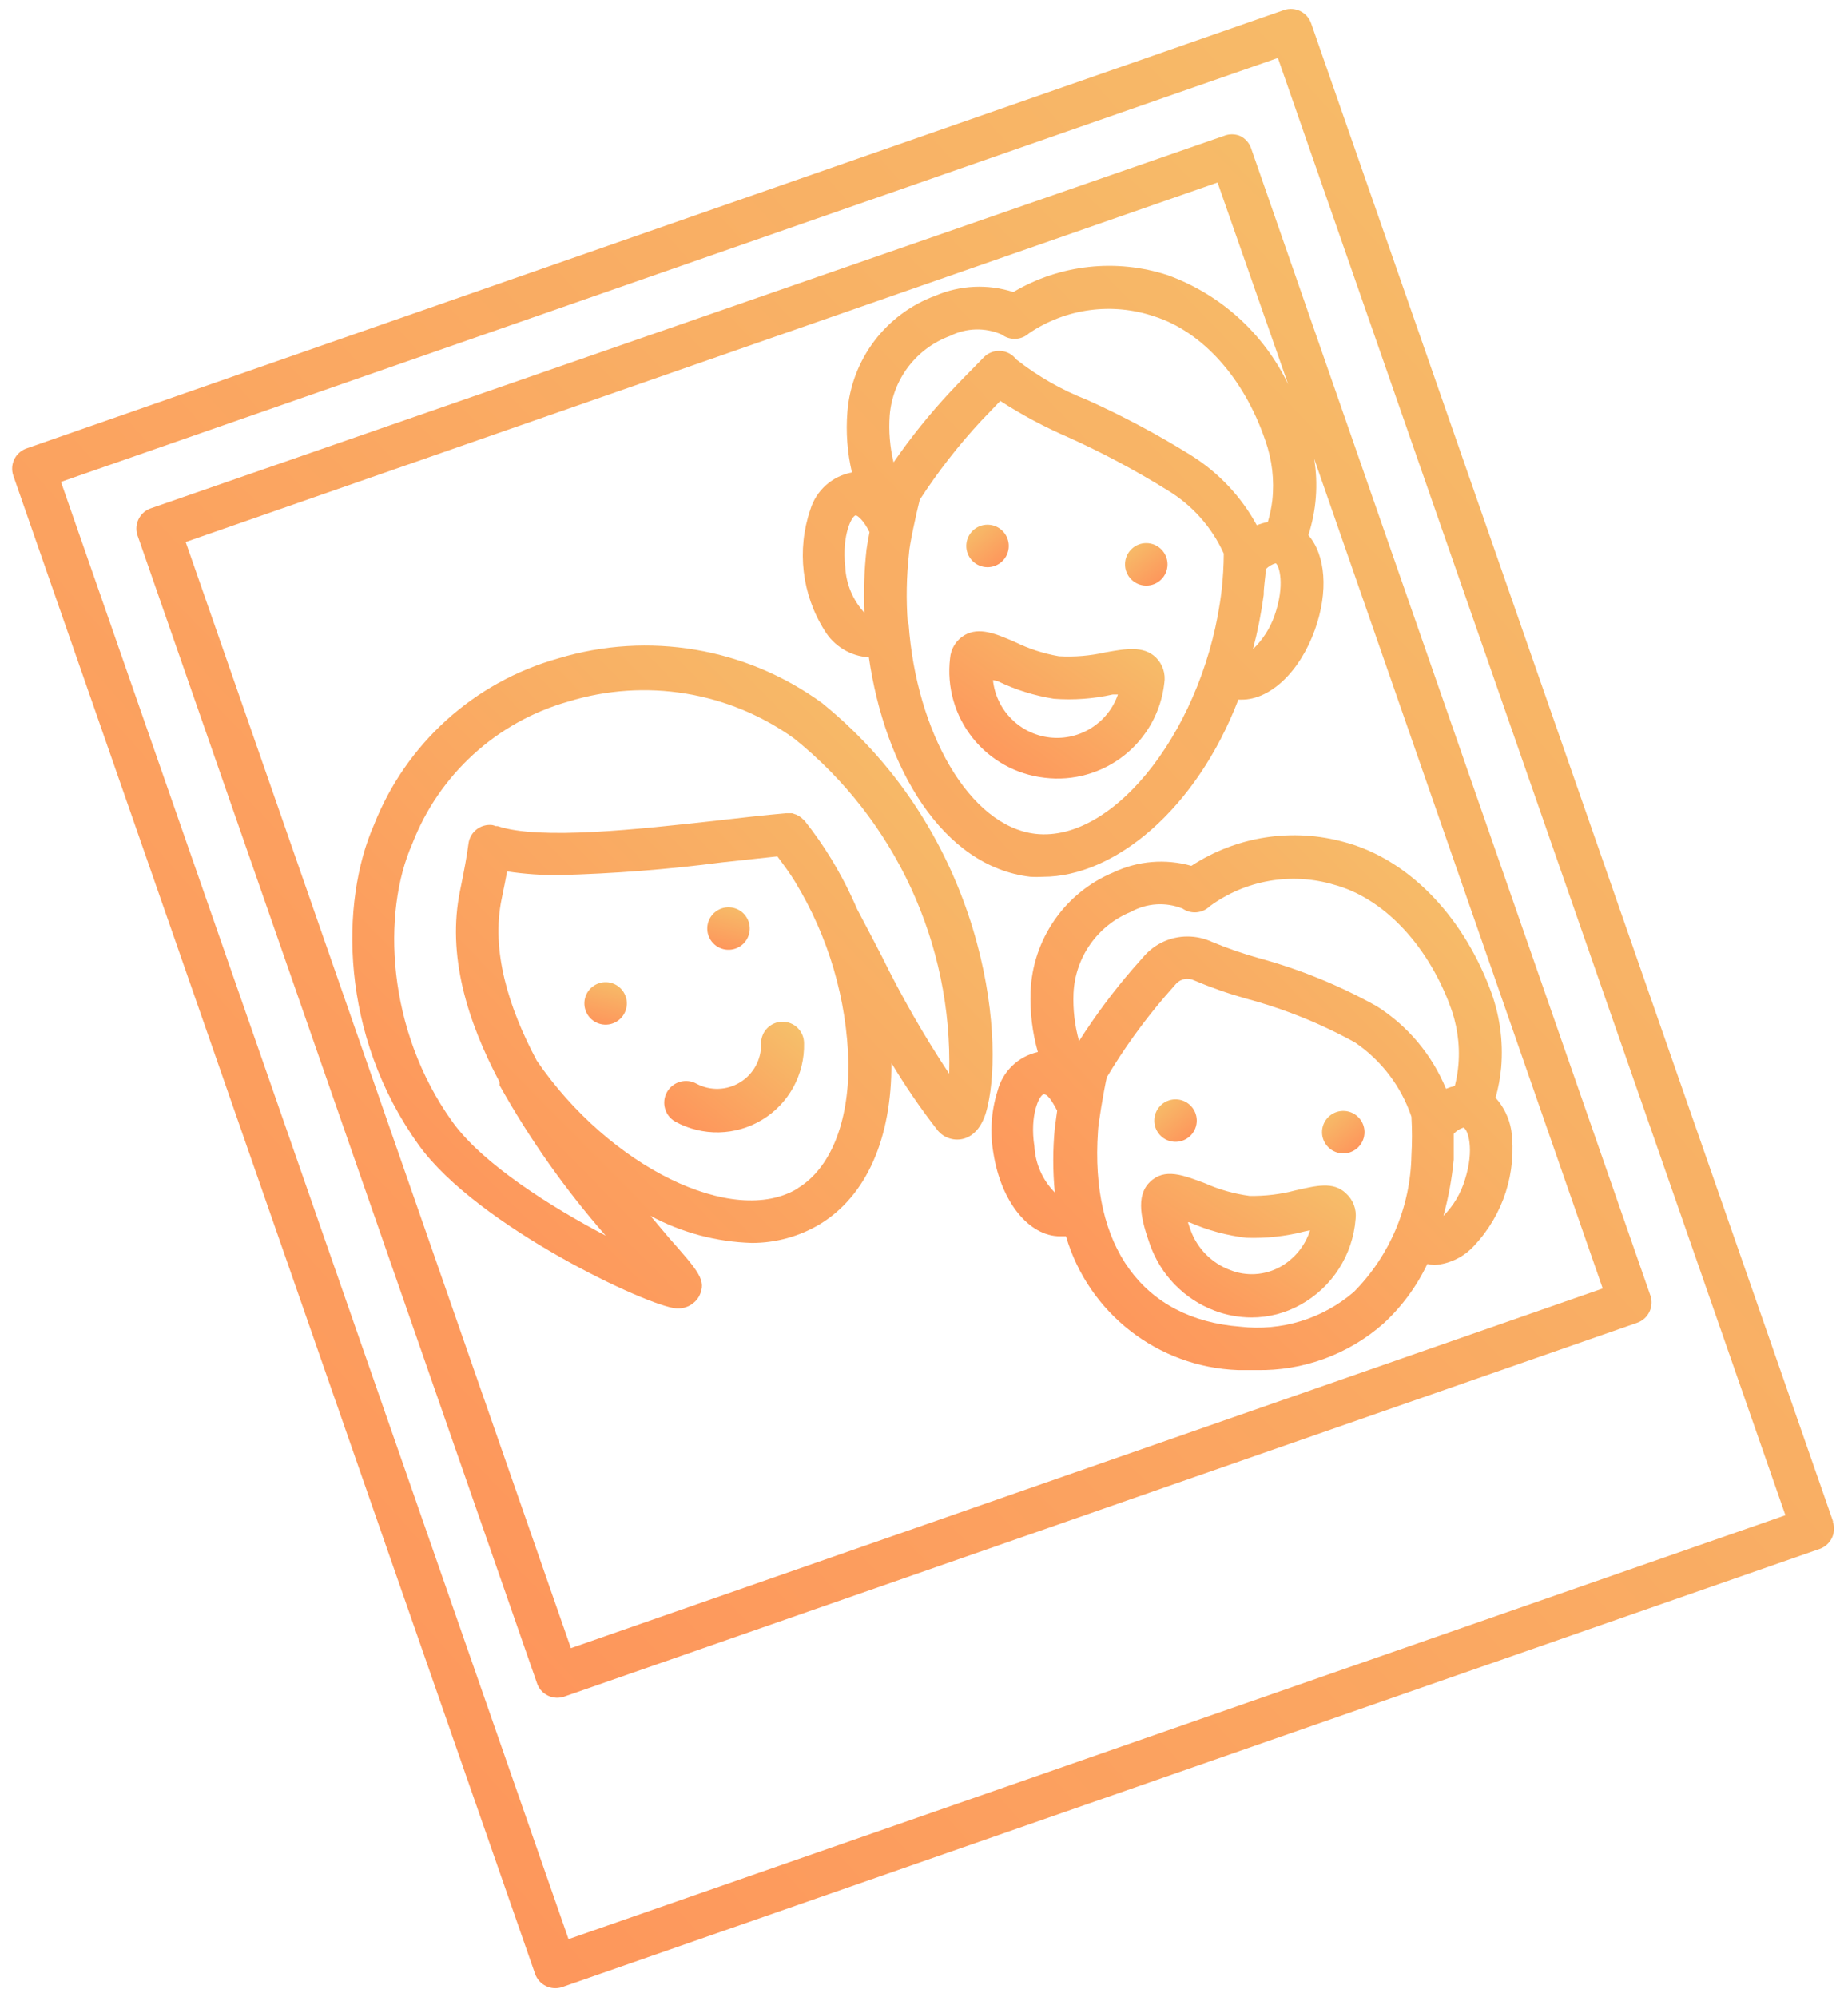
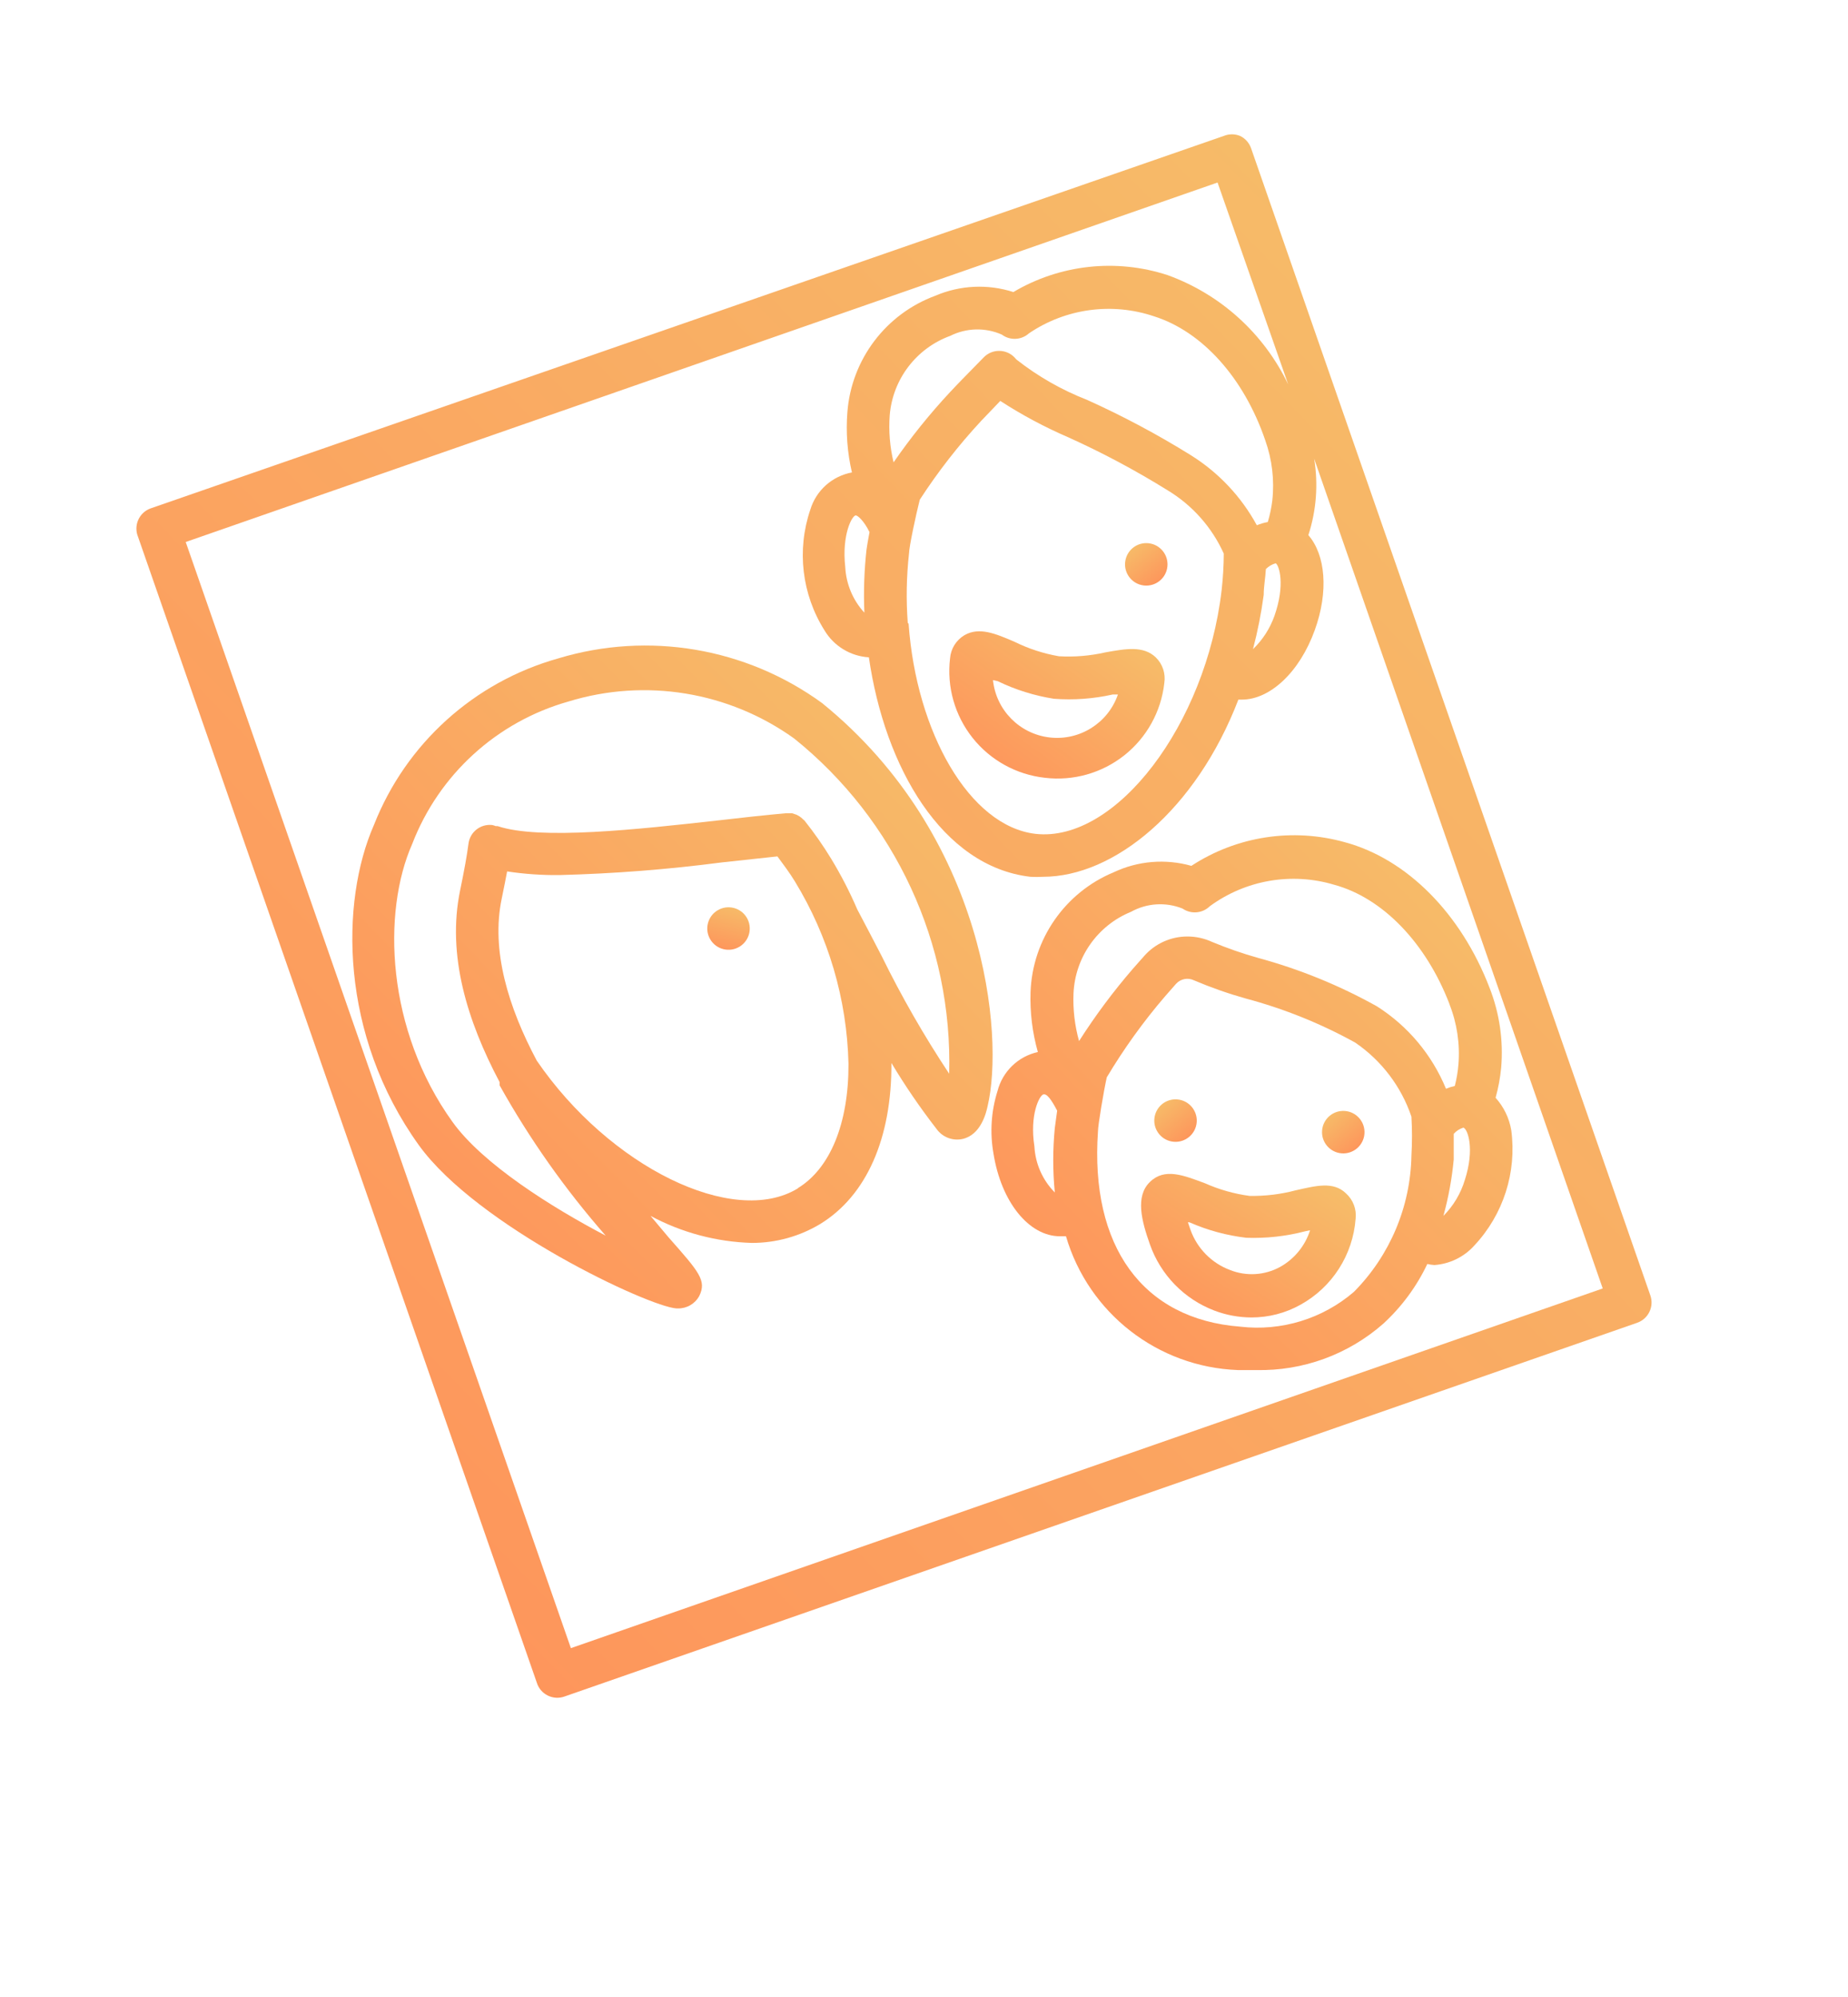
<svg xmlns="http://www.w3.org/2000/svg" width="87px" height="94px" viewBox="0 0 87 94" version="1.1">
  <title>noun_Family_894278</title>
  <desc>Created with Sketch.</desc>
  <defs>
    <linearGradient x1="3.74939946e-31%" y1="100%" x2="100%" y2="1.11022302e-14%" id="linearGradient-1">
      <stop stop-color="#FF8F59" offset="0%" />
      <stop stop-color="#F5C26B" offset="100%" />
    </linearGradient>
  </defs>
  <g id="Responsive" stroke="none" stroke-width="1" fill="none" fill-rule="evenodd">
    <g id="Mobile-Benefits-1.0" transform="translate(-145, -2439)" fill="url(#linearGradient-1)" fill-rule="nonzero">
      <g id="Benefits">
        <g transform="translate(15, 1131)">
          <g id="Group" transform="translate(0, 1308)">
            <g id="noun_Family_894278" transform="translate(130, 0)">
-               <path d="M86.298,71.612 L61.727,1.102 C61.545,0.574 60.971,0.294 60.443,0.475 L1.253,21.105 C0.726,21.286 0.446,21.861 0.627,22.388 L25.188,92.898 C25.37,93.426 25.944,93.706 26.472,93.525 L85.661,72.906 C86.189,72.724 86.469,72.149 86.288,71.622 L86.298,71.612 Z M26.765,91.271 L2.871,22.681 L60.16,2.729 L84.054,71.319 L26.765,91.271 Z" id="Shape" />
              <path d="M58.381,6.398 C58.135,6.297 57.859,6.297 57.613,6.398 L7.075,23.935 C6.819,24.031 6.613,24.228 6.504,24.48 C6.396,24.731 6.394,25.016 6.499,25.269 L25.269,79.192 C25.349,79.459 25.536,79.68 25.784,79.804 C26.033,79.928 26.322,79.945 26.583,79.849 L77.07,62.262 C77.597,62.081 77.878,61.506 77.697,60.979 L58.897,6.974 C58.808,6.721 58.622,6.514 58.381,6.398 Z M26.876,77.575 L8.743,25.511 L57.32,8.591 L60.645,18.092 C59.5,15.698 57.46,13.85 54.965,12.948 C52.543,12.158 49.899,12.449 47.708,13.746 C46.504,13.359 45.201,13.42 44.038,13.918 C41.708,14.775 40.089,16.911 39.894,19.386 C39.817,20.342 39.889,21.303 40.107,22.237 C39.175,22.409 38.418,23.088 38.146,23.995 C37.503,25.889 37.748,27.972 38.813,29.666 C39.256,30.41 40.04,30.887 40.905,30.939 C41.653,36.114 44.352,40.784 48.506,41.269 C48.705,41.281 48.904,41.281 49.102,41.269 C52.458,41.269 56.309,38.115 58.3,32.93 L58.462,32.93 C59.786,32.93 61.181,31.647 61.898,29.655 C62.555,27.836 62.404,26.118 61.595,25.188 C61.972,24.028 62.066,22.794 61.868,21.59 L75.453,60.645 L26.876,77.575 Z M59.897,23.561 C59.855,23.903 59.784,24.241 59.685,24.571 C59.508,24.603 59.335,24.654 59.169,24.723 C58.436,23.376 57.367,22.241 56.066,21.428 C54.495,20.451 52.861,19.58 51.174,18.82 C49.978,18.354 48.858,17.714 47.849,16.92 L47.748,16.809 C47.354,16.417 46.717,16.417 46.323,16.809 L45.858,17.284 C45.524,17.628 45.14,18.012 44.726,18.456 C43.761,19.492 42.872,20.597 42.068,21.762 C41.893,21.037 41.832,20.291 41.886,19.548 C42.024,17.852 43.137,16.391 44.736,15.808 C45.495,15.428 46.384,15.405 47.162,15.748 C47.549,16.037 48.087,16.012 48.445,15.687 C50.174,14.516 52.35,14.221 54.328,14.888 C56.602,15.606 58.563,17.789 59.564,20.72 C59.889,21.63 60.003,22.601 59.897,23.561 Z M40.289,24.258 C40.369,24.258 40.663,24.491 40.935,25.046 C40.865,25.41 40.814,25.724 40.794,25.865 C40.684,26.852 40.651,27.845 40.693,28.837 C40.152,28.25 39.834,27.491 39.793,26.694 C39.622,25.158 40.117,24.258 40.289,24.258 Z M42.735,29.312 C42.654,28.224 42.674,27.131 42.795,26.047 C42.795,25.744 43.139,24.147 43.301,23.52 C44.156,22.203 45.123,20.962 46.191,19.811 L47.091,18.871 C48.112,19.533 49.188,20.107 50.305,20.589 C51.911,21.314 53.468,22.145 54.965,23.075 C56.13,23.777 57.054,24.817 57.613,26.057 C57.61,26.631 57.576,27.205 57.512,27.775 C56.774,34.113 52.529,39.672 48.749,39.248 C45.635,38.884 43.139,34.457 42.775,29.362 L42.735,29.312 Z M59.493,27.998 C59.493,27.594 59.574,27.189 59.594,26.785 C59.723,26.655 59.883,26.561 60.059,26.512 C60.221,26.613 60.514,27.523 59.998,28.988 C59.788,29.582 59.442,30.119 58.988,30.555 C59.209,29.714 59.378,28.86 59.493,27.998 Z" id="Shape" />
-               <circle id="Oval" transform="translate(46.491, 25.696) rotate(-83.4) translate(-46.491, -25.696) " cx="46.491" cy="25.696" r="1" />
              <circle id="Oval" transform="translate(53.964, 26.563) rotate(-83.4) translate(-53.964, -26.563) " cx="53.964" cy="26.563" r="1" />
              <path d="M49.193,36.609 C50.531,36.769 51.876,36.387 52.931,35.551 C53.986,34.714 54.664,33.49 54.813,32.152 C54.884,31.706 54.733,31.253 54.409,30.939 C53.823,30.383 52.994,30.535 52.034,30.707 C51.318,30.87 50.583,30.931 49.85,30.889 C49.128,30.763 48.426,30.535 47.768,30.211 C46.879,29.827 46.1,29.494 45.403,29.898 C45.013,30.13 44.761,30.537 44.726,30.99 C44.567,32.328 44.949,33.675 45.788,34.731 C46.627,35.786 47.853,36.462 49.193,36.609 Z M46.97,32.061 C47.807,32.467 48.699,32.746 49.618,32.89 C50.546,32.96 51.479,32.892 52.387,32.688 L52.63,32.688 C52.166,34.032 50.83,34.874 49.417,34.711 C48.004,34.548 46.894,33.425 46.747,32.011 L46.97,32.061 Z" id="Shape" />
              <path d="M60.999,56.026 C60.29,56.214 59.559,56.302 58.826,56.289 C58.1,56.191 57.392,55.99 56.723,55.692 C55.713,55.318 54.833,54.955 54.136,55.632 C53.438,56.309 53.742,57.461 54.136,58.573 C54.64,60.006 55.749,61.145 57.168,61.686 C57.727,61.899 58.319,62.008 58.917,62.01 C59.723,62.011 60.517,61.806 61.221,61.413 C62.714,60.59 63.69,59.07 63.819,57.37 C63.872,56.919 63.702,56.47 63.364,56.168 C62.768,55.591 61.949,55.814 60.999,56.026 Z M60.261,59.634 C59.536,60.03 58.673,60.082 57.906,59.776 C57.038,59.45 56.358,58.759 56.046,57.886 L55.925,57.532 L55.996,57.532 C56.848,57.906 57.75,58.151 58.674,58.26 C59.604,58.293 60.533,58.191 61.434,57.957 L61.676,57.906 C61.442,58.641 60.936,59.259 60.261,59.634 Z" id="Shape" />
              <path d="M56.087,40.754 C54.87,40.41 53.571,40.517 52.428,41.057 C50.137,42.009 48.61,44.208 48.516,46.687 C48.484,47.642 48.6,48.597 48.86,49.517 C47.93,49.723 47.196,50.434 46.96,51.356 C46.663,52.301 46.597,53.302 46.768,54.277 C47.131,56.582 48.445,58.189 49.901,58.189 L50.184,58.189 C51.246,61.808 54.501,64.343 58.27,64.486 C58.566,64.486 58.856,64.486 59.139,64.486 C61.337,64.535 63.473,63.755 65.123,62.303 C65.988,61.509 66.692,60.555 67.195,59.493 C67.304,59.519 67.416,59.536 67.528,59.543 C68.251,59.492 68.925,59.163 69.408,58.624 C70.774,57.168 71.413,55.175 71.147,53.196 C71.051,52.627 70.795,52.098 70.409,51.67 C70.539,51.207 70.626,50.733 70.672,50.255 C70.781,48.976 70.594,47.69 70.126,46.495 C68.782,42.997 66.235,40.43 63.314,39.642 C60.857,38.953 58.222,39.358 56.087,40.754 Z M48.698,53.964 C48.466,52.468 48.931,51.589 49.102,51.518 C49.274,51.447 49.486,51.74 49.769,52.276 C49.719,52.65 49.678,52.963 49.658,53.095 C49.56,54.103 49.56,55.119 49.658,56.127 C49.084,55.548 48.742,54.778 48.698,53.964 Z M63.738,60.807 C62.262,62.075 60.324,62.668 58.391,62.444 C53.782,62.091 51.316,58.654 51.69,53.257 C51.69,52.953 51.963,51.346 52.104,50.709 C52.91,49.36 53.829,48.081 54.854,46.889 L55.369,46.303 C55.583,46.07 55.923,46.004 56.208,46.141 C57.004,46.479 57.821,46.766 58.654,47 C60.447,47.478 62.175,48.174 63.799,49.072 C65.037,49.916 65.967,51.14 66.447,52.559 C66.482,53.168 66.482,53.779 66.447,54.389 C66.404,56.797 65.434,59.096 63.738,60.807 Z M68.964,55.531 C68.772,56.172 68.425,56.755 67.953,57.229 C68.191,56.362 68.354,55.476 68.438,54.581 C68.438,54.176 68.438,53.772 68.438,53.368 C68.56,53.231 68.717,53.129 68.893,53.075 C69.105,53.145 69.429,54.085 68.964,55.531 Z M68.236,47.263 C68.593,48.165 68.738,49.136 68.66,50.103 C68.632,50.444 68.574,50.782 68.489,51.114 C68.347,51.145 68.208,51.189 68.074,51.245 C67.416,49.646 66.279,48.29 64.82,47.364 C63.059,46.382 61.186,45.618 59.24,45.09 C58.498,44.882 57.769,44.628 57.057,44.332 C56.692,44.164 56.296,44.078 55.895,44.079 C55.122,44.08 54.386,44.411 53.873,44.989 L53.337,45.595 C52.41,46.667 51.562,47.806 50.8,49.001 C50.597,48.275 50.508,47.521 50.538,46.768 C50.609,45.064 51.668,43.56 53.246,42.917 C53.991,42.504 54.882,42.448 55.672,42.765 C56.071,43.041 56.61,42.994 56.956,42.654 C58.641,41.419 60.807,41.045 62.808,41.643 C65.082,42.26 67.124,44.362 68.236,47.253 L68.236,47.263 Z" id="Shape" />
              <circle id="Oval" transform="translate(55.341, 52.744) rotate(-85.59) translate(-55.341, -52.744) " cx="55.341" cy="52.744" r="1" />
              <circle id="Oval" transform="translate(63.238, 53.288) rotate(-85.426) translate(-63.238, -53.288) " cx="63.238" cy="53.288" r="1" />
-               <path d="M38.702,33.092 C35.119,30.485 30.521,29.707 26.28,30.99 C22.323,32.101 19.114,34.999 17.607,38.823 C16.01,42.452 15.99,48.718 19.72,53.903 C22.469,57.714 30.535,61.504 31.849,61.585 L31.909,61.585 C32.33,61.594 32.72,61.368 32.92,60.999 C33.274,60.271 32.92,59.877 31.475,58.24 L30.626,57.229 C32.096,58.018 33.729,58.454 35.397,58.502 C36.529,58.503 37.64,58.196 38.611,57.613 C40.794,56.279 41.987,53.57 41.966,50.032 C41.966,50.032 41.966,50.032 41.966,50.032 C42.611,51.108 43.32,52.144 44.089,53.135 C44.365,53.524 44.846,53.711 45.312,53.61 C46.171,53.418 46.424,52.397 46.495,52.064 C47.283,48.738 46.424,39.359 38.702,33.092 Z M37.56,55.935 C34.527,57.785 28.695,54.924 25.269,49.921 C23.935,47.414 23.106,44.736 23.621,42.29 C23.722,41.805 23.803,41.39 23.874,41.016 C24.69,41.14 25.515,41.197 26.34,41.188 C28.896,41.122 31.446,40.923 33.982,40.592 L36.599,40.309 C36.882,40.693 37.165,41.067 37.418,41.481 C39.002,44.073 39.874,47.036 39.945,50.073 C39.955,52.872 39.086,54.995 37.56,55.925 L37.56,55.935 Z M44.685,50.538 C43.509,48.765 42.449,46.919 41.512,45.009 C41.138,44.291 40.764,43.563 40.359,42.805 C40.007,41.986 39.598,41.193 39.136,40.43 C38.753,39.801 38.331,39.197 37.873,38.621 L37.812,38.57 C37.758,38.513 37.697,38.462 37.63,38.419 L37.499,38.348 L37.287,38.277 L37.105,38.277 L37.004,38.277 C35.993,38.368 34.901,38.489 33.759,38.621 C30.04,39.035 25.41,39.551 23.429,38.884 L23.338,38.884 C23.286,38.862 23.232,38.845 23.177,38.833 C22.624,38.768 22.123,39.161 22.055,39.712 C21.984,40.258 21.863,40.935 21.66,41.916 C21.034,44.948 21.994,48.051 23.52,50.932 C23.52,50.932 23.52,50.992 23.52,51.013 L23.52,51.083 C24.932,53.61 26.606,55.982 28.513,58.159 C25.966,56.825 22.722,54.783 21.307,52.812 C18.183,48.476 17.981,42.947 19.406,39.723 C20.665,36.457 23.387,33.974 26.755,33.021 C30.376,31.908 34.309,32.551 37.388,34.76 C42.152,38.59 44.852,44.427 44.685,50.538 Z" id="Shape" />
-               <circle id="Oval" transform="translate(28.511, 47.229) rotate(-31.35) translate(-28.511, -47.229) " cx="28.511" cy="47.229" r="1" />
+               <path d="M38.702,33.092 C35.119,30.485 30.521,29.707 26.28,30.99 C22.323,32.101 19.114,34.999 17.607,38.823 C16.01,42.452 15.99,48.718 19.72,53.903 C22.469,57.714 30.535,61.504 31.849,61.585 L31.909,61.585 C32.33,61.594 32.72,61.368 32.92,60.999 C33.274,60.271 32.92,59.877 31.475,58.24 L30.626,57.229 C32.096,58.018 33.729,58.454 35.397,58.502 C36.529,58.503 37.64,58.196 38.611,57.613 C40.794,56.279 41.987,53.57 41.966,50.032 C41.966,50.032 41.966,50.032 41.966,50.032 C42.611,51.108 43.32,52.144 44.089,53.135 C44.365,53.524 44.846,53.711 45.312,53.61 C46.171,53.418 46.424,52.397 46.495,52.064 C47.283,48.738 46.424,39.359 38.702,33.092 Z M37.56,55.935 C34.527,57.785 28.695,54.924 25.269,49.921 C23.935,47.414 23.106,44.736 23.621,42.29 C23.722,41.805 23.803,41.39 23.874,41.016 C24.69,41.14 25.515,41.197 26.34,41.188 C28.896,41.122 31.446,40.923 33.982,40.592 L36.599,40.309 C36.882,40.693 37.165,41.067 37.418,41.481 C39.002,44.073 39.874,47.036 39.945,50.073 C39.955,52.872 39.086,54.995 37.56,55.925 L37.56,55.935 Z M44.685,50.538 C43.509,48.765 42.449,46.919 41.512,45.009 C41.138,44.291 40.764,43.563 40.359,42.805 C40.007,41.986 39.598,41.193 39.136,40.43 C38.753,39.801 38.331,39.197 37.873,38.621 L37.812,38.57 C37.758,38.513 37.697,38.462 37.63,38.419 L37.499,38.348 L37.287,38.277 L37.105,38.277 L37.004,38.277 C35.993,38.368 34.901,38.489 33.759,38.621 C30.04,39.035 25.41,39.551 23.429,38.884 L23.338,38.884 C23.286,38.862 23.232,38.845 23.177,38.833 C22.624,38.768 22.123,39.161 22.055,39.712 C21.984,40.258 21.863,40.935 21.66,41.916 C21.034,44.948 21.994,48.051 23.52,50.932 L23.52,51.083 C24.932,53.61 26.606,55.982 28.513,58.159 C25.966,56.825 22.722,54.783 21.307,52.812 C18.183,48.476 17.981,42.947 19.406,39.723 C20.665,36.457 23.387,33.974 26.755,33.021 C30.376,31.908 34.309,32.551 37.388,34.76 C42.152,38.59 44.852,44.427 44.685,50.538 Z" id="Shape" />
              <circle id="Oval" transform="translate(34.297, 43.704) rotate(-31.35) translate(-34.297, -43.704) " cx="34.297" cy="43.704" r="1" />
-               <path d="M35.831,49.143 C35.843,49.874 35.469,50.557 34.847,50.94 C34.225,51.324 33.447,51.352 32.799,51.013 C32.308,50.734 31.683,50.906 31.404,51.397 C31.125,51.888 31.297,52.513 31.788,52.792 C33.072,53.498 34.636,53.463 35.888,52.702 C37.14,51.94 37.889,50.567 37.853,49.102 C37.853,48.544 37.4,48.092 36.842,48.092 C36.284,48.092 35.831,48.544 35.831,49.102 L35.831,49.143 Z" id="Shape" />
            </g>
          </g>
        </g>
      </g>
    </g>
  </g>
</svg>